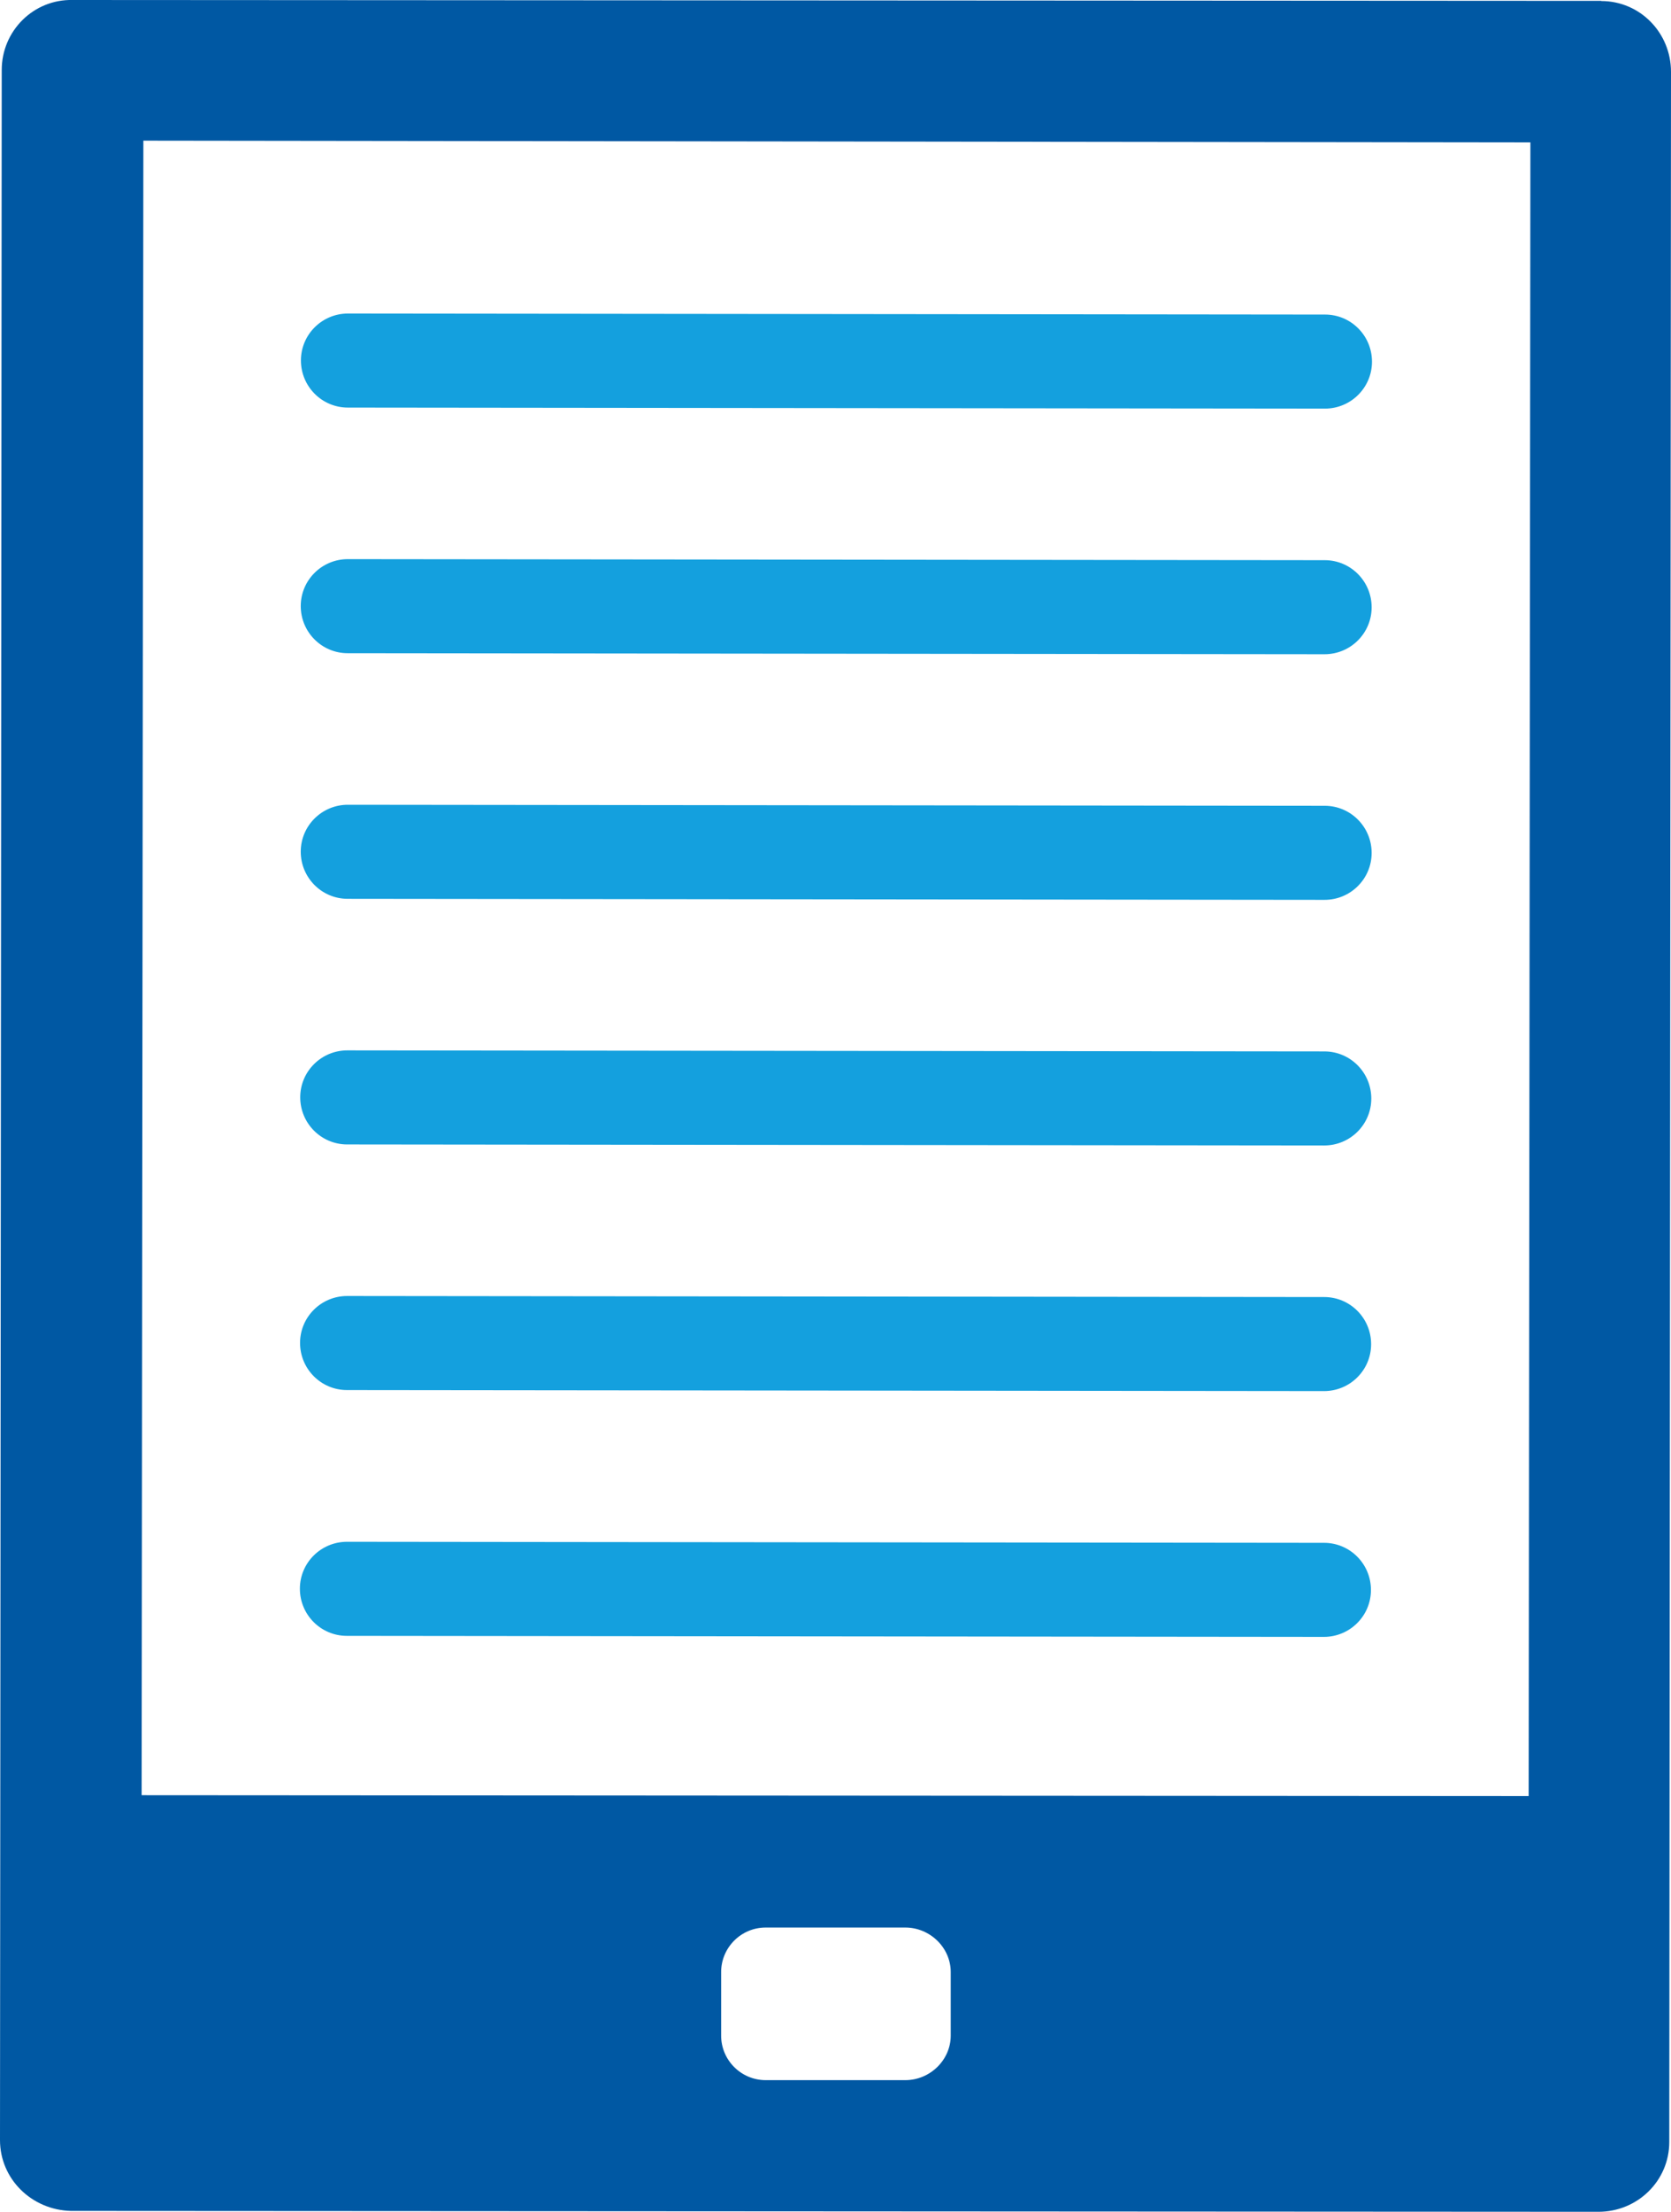
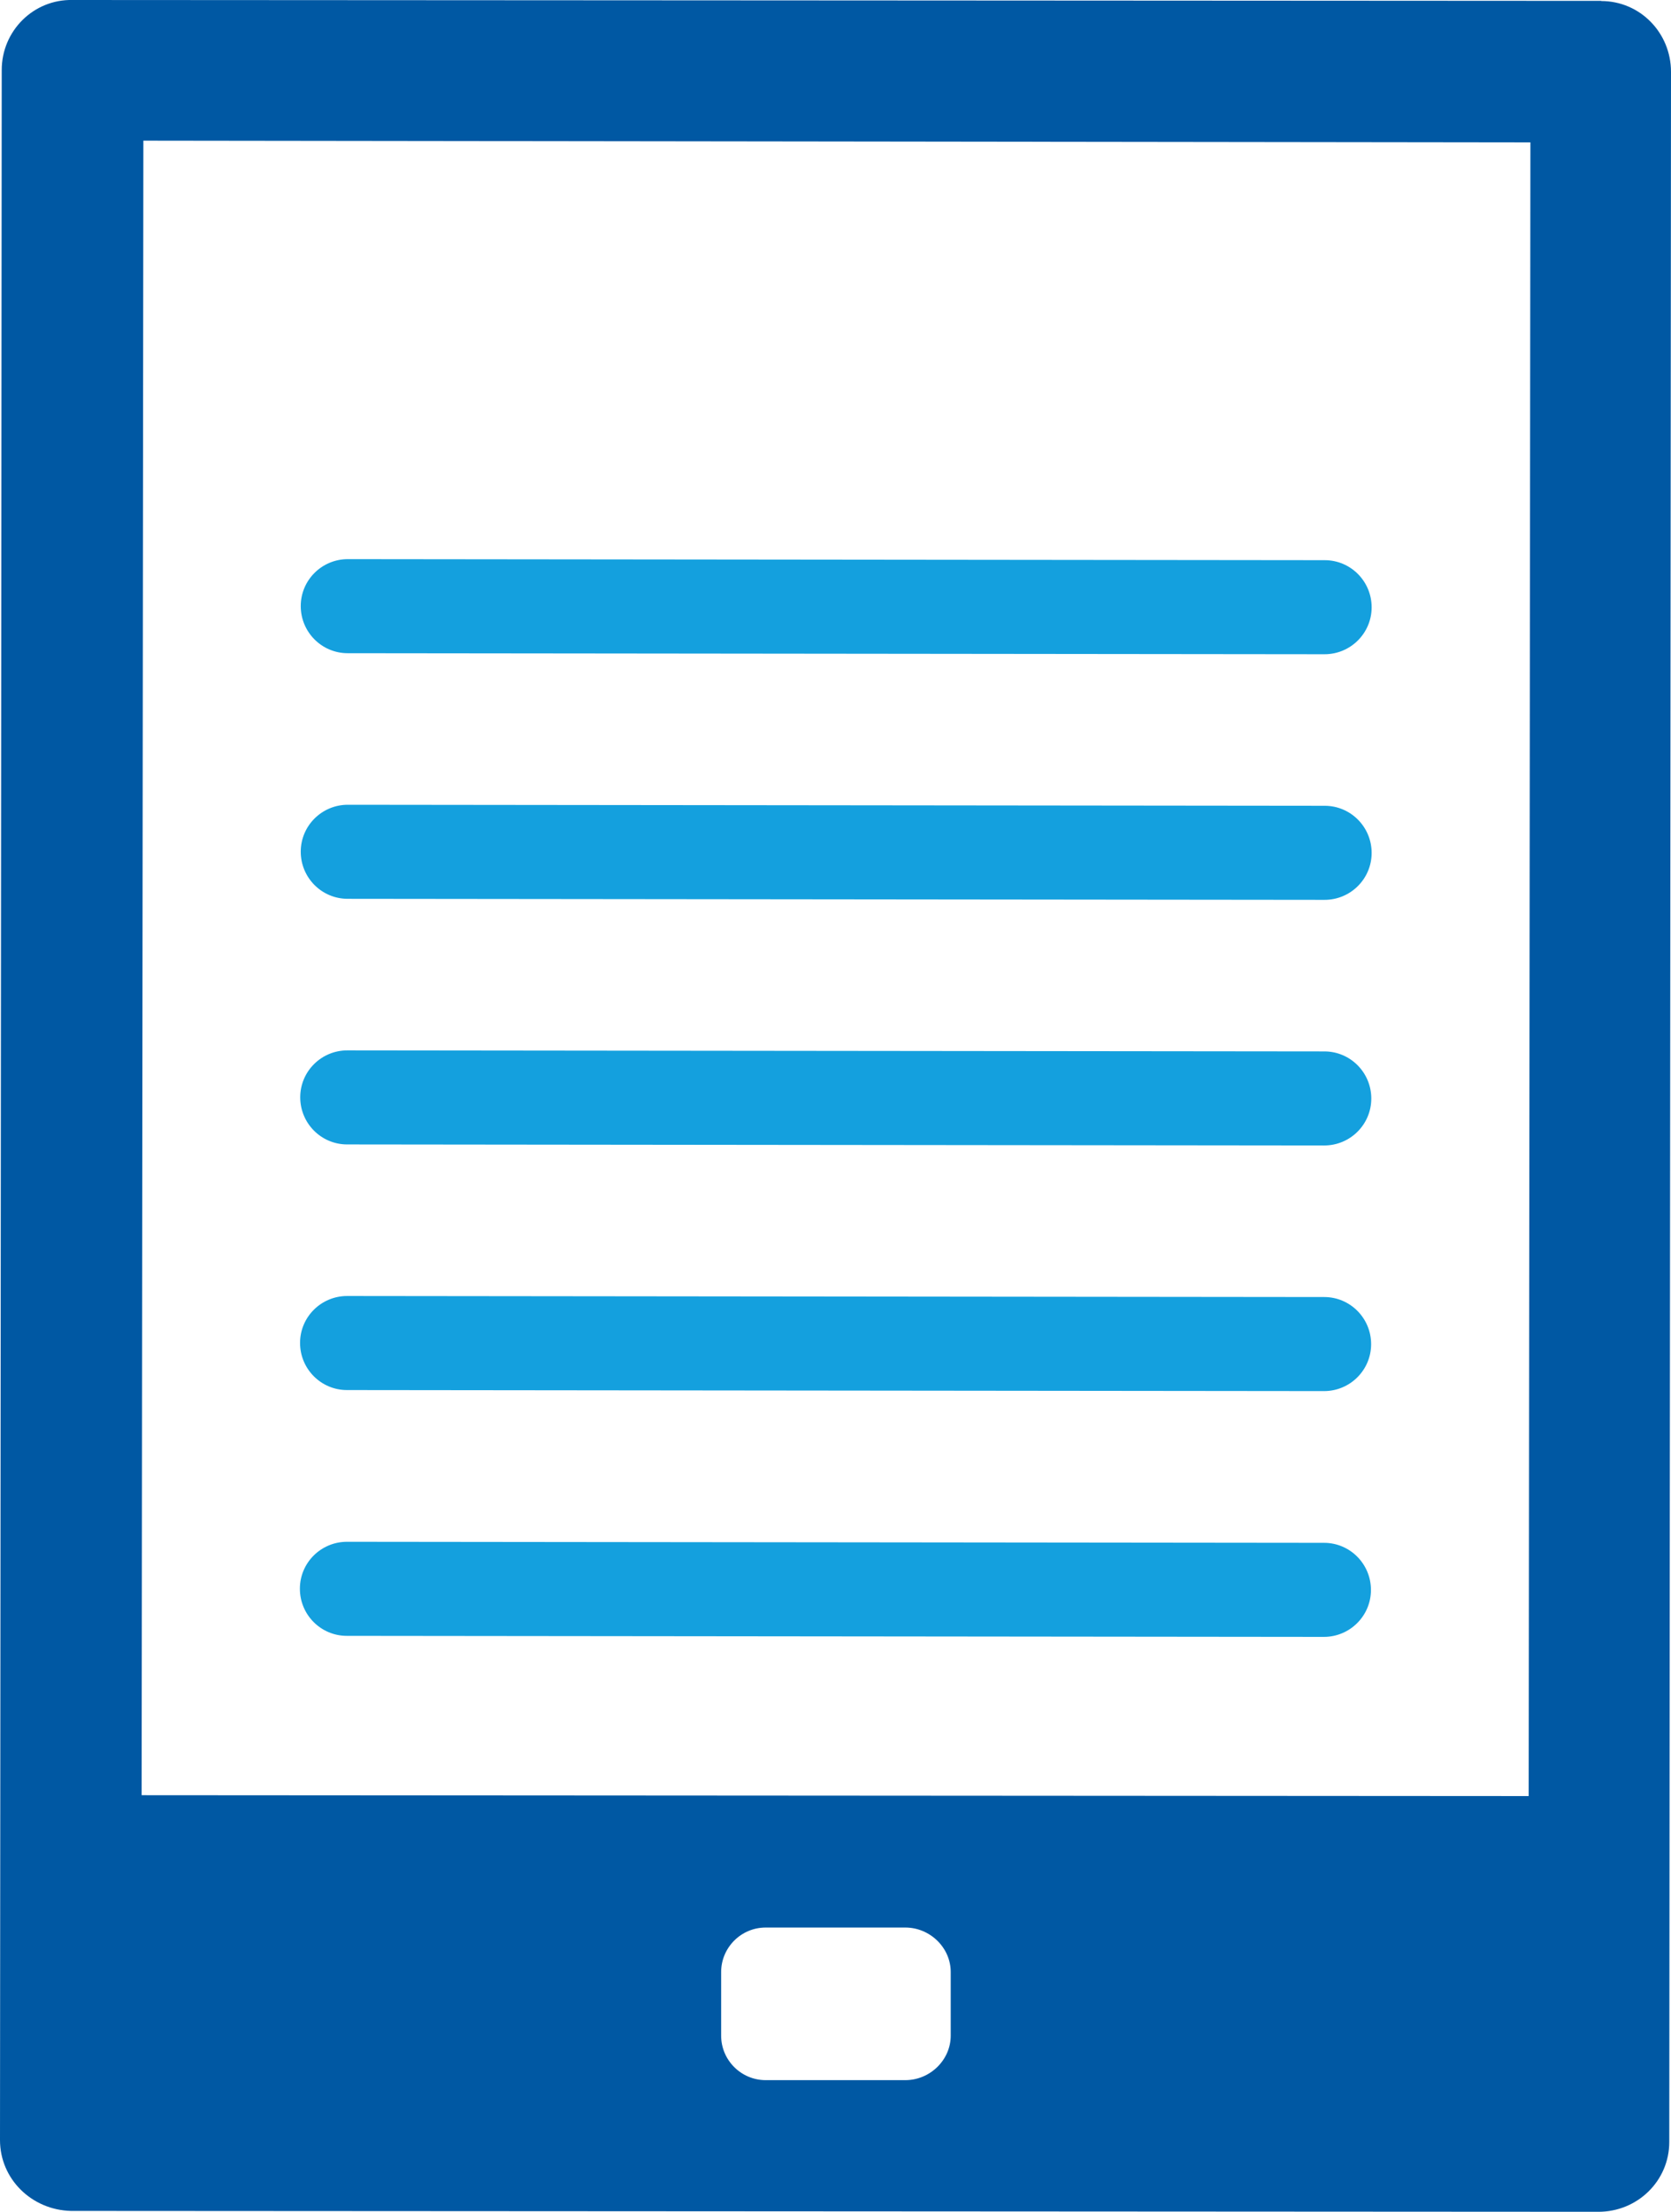
<svg xmlns="http://www.w3.org/2000/svg" id="Layer_2" viewBox="0 0 96.51 127.69">
  <defs>
    <style>.cls-1{fill:#0058a3;}.cls-2{fill:#14a0de;}</style>
  </defs>
  <g id="Layer_1-2">
-     <path class="cls-2" d="M20.1,23.53l56.42.06c1.5,0,2.72-1.21,2.72-2.71,0-1.5-1.21-2.72-2.71-2.72l-56.43-.06c-1.5,0-2.72,1.21-2.72,2.71,0,1.5,1.21,2.72,2.71,2.72Z" />
    <path class="cls-2" d="M20.08,37.71l56.42.06c1.5,0,2.72-1.21,2.72-2.71,0-1.5-1.21-2.72-2.71-2.72l-56.42-.06c-1.5,0-2.72,1.21-2.72,2.71,0,1.5,1.21,2.72,2.71,2.72Z" />
    <path class="cls-2" d="M20.07,51.89l56.43.06c1.5,0,2.72-1.21,2.72-2.71s-1.21-2.72-2.71-2.72l-56.42-.06c-1.5,0-2.72,1.21-2.72,2.71,0,1.5,1.21,2.72,2.71,2.72Z" />
    <path class="cls-2" d="M20.05,66.07l56.43.06c1.5,0,2.72-1.21,2.72-2.71,0-1.5-1.21-2.72-2.71-2.72l-56.43-.06c-1.5,0-2.72,1.21-2.72,2.71,0,1.5,1.21,2.72,2.71,2.72Z" />
    <path class="cls-2" d="M20.04,80.25l56.43.06c1.5,0,2.72-1.21,2.72-2.71s-1.21-2.72-2.71-2.72l-56.43-.06c-1.5,0-2.72,1.21-2.72,2.71,0,1.5,1.21,2.72,2.71,2.72Z" />
    <path class="cls-2" d="M20.03,94.44l56.43.06c1.5,0,2.72-1.21,2.72-2.71,0-1.5-1.21-2.72-2.71-2.72l-56.43-.06c-1.5,0-2.72,1.21-2.72,2.71,0,1.5,1.21,2.72,2.71,2.72Z" />
    <path class="cls-1" d="M92.48.05L4.19,0C1.94-.05.1,1.78.1,4.04l-.1,119.51c0,2.25,1.83,4.03,4.09,4.09l88.23.05c2.25,0,4.09-1.78,4.09-4.03l.1-119.51c0-2.25-1.78-4.09-4.03-4.09ZM54.91,117.52c0,1.41-1.2,2.57-2.62,2.57h-8.07c-1.41,0-2.57-1.15-2.57-2.57v-3.67c0-1.41,1.15-2.57,2.57-2.57h8.07c1.41,0,2.62,1.15,2.62,2.57v3.67ZM88.29,103.69l-80.11-.05.1-95.52,80.11.1-.1,95.46Z" />
  </g>
</svg>